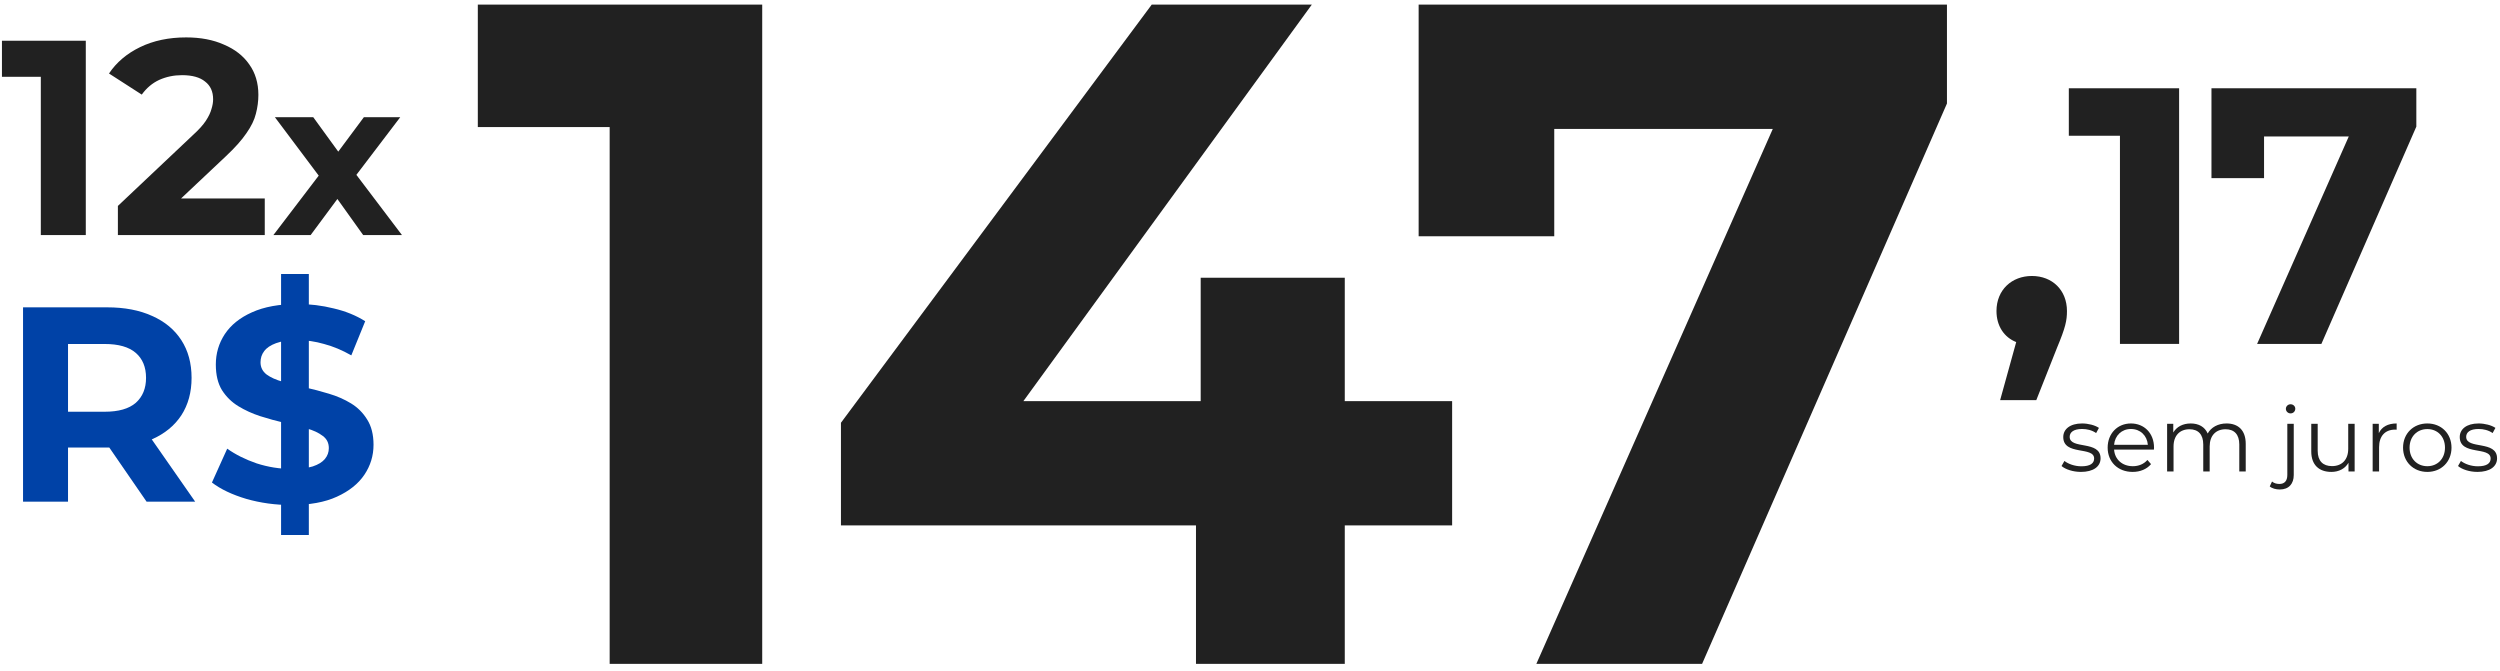
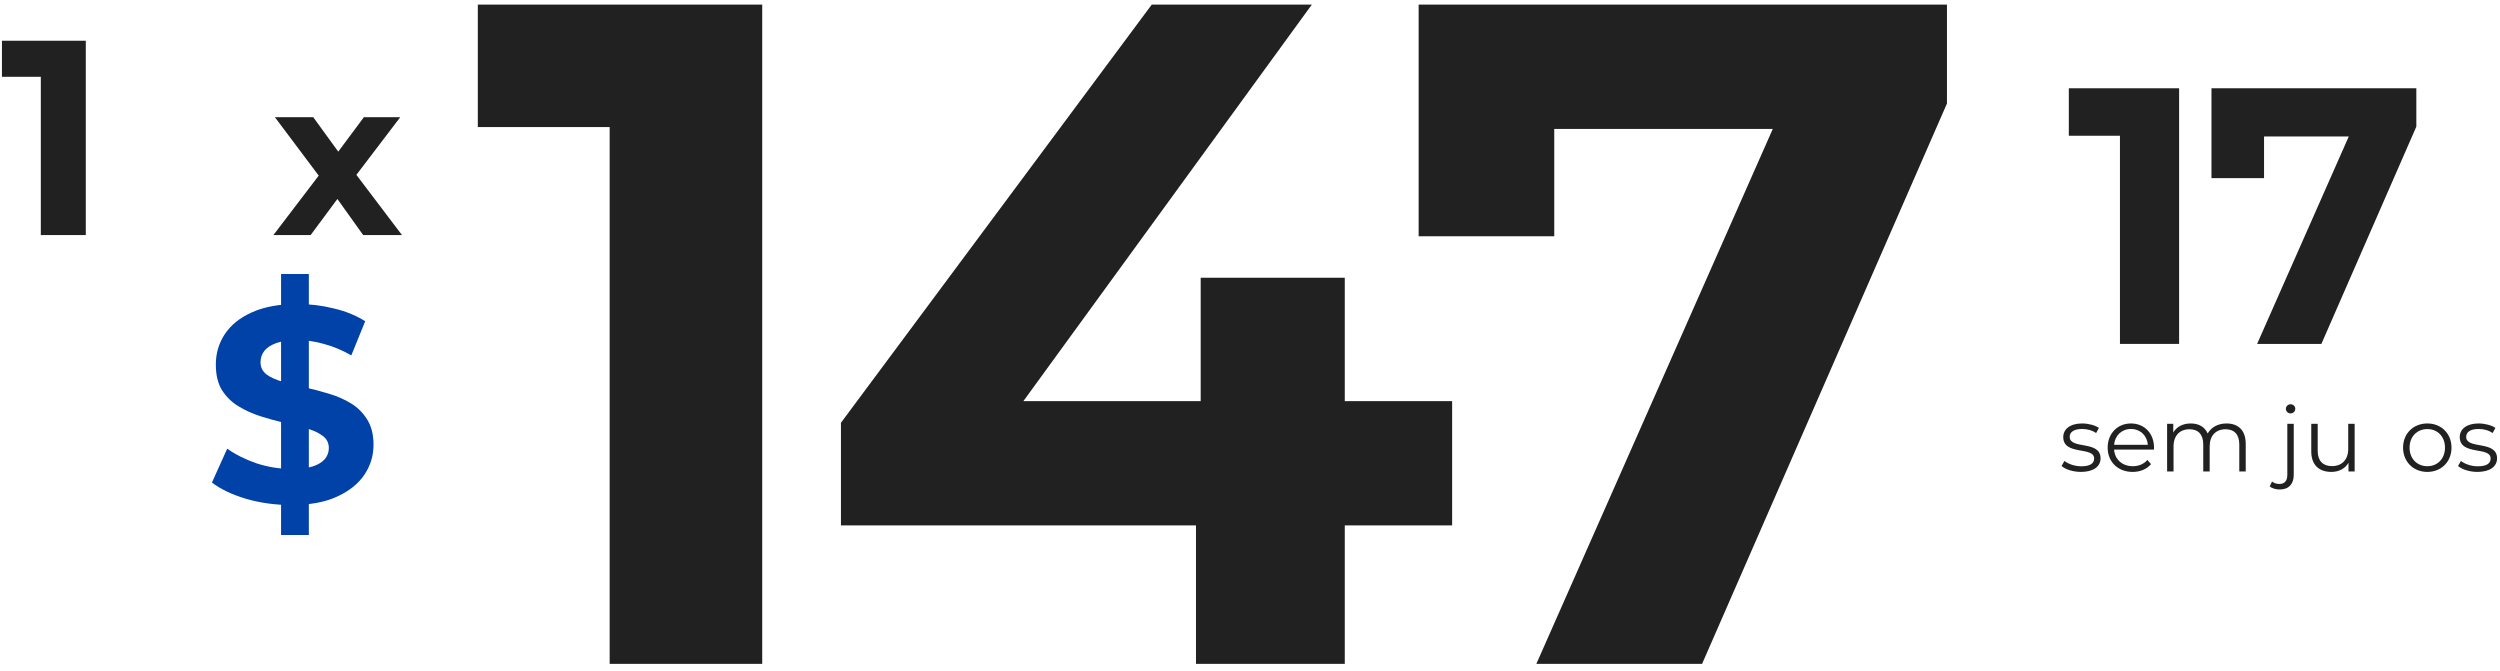
<svg xmlns="http://www.w3.org/2000/svg" width="324" height="87" viewBox="0 0 324 87" fill="none">
  <path d="M79.012 86.034V7.923L87.555 16.467H61.925V0.6H98.783V86.034H79.012Z" fill="#212121" />
  <path d="M108.987 68.093V54.79L149.263 0.6H170.011L130.589 54.79L120.948 51.983H188.196V68.093H108.987ZM154.999 86.034V68.093L155.609 51.983V35.995H174.283V86.034H154.999Z" fill="#212121" />
  <path d="M199.112 86.034L233.529 8.167L238.656 16.711H192.643L201.431 7.435V30.624H183.856V0.6H252.325V13.415L220.592 86.034H199.112Z" fill="#212121" />
-   <path d="M263.335 35.767C260.732 35.767 258.744 37.565 258.744 40.31C258.744 42.251 259.738 43.718 261.3 44.333L259.217 51.858H263.903L266.601 45.043C267.689 42.44 267.878 41.541 267.878 40.31C267.878 37.612 265.985 35.767 263.335 35.767Z" fill="#212121" />
  <path d="M268.119 11.44V17.593H274.745V44.57H282.413V11.44H268.119Z" fill="#212121" />
  <path d="M286.606 11.44V23.083H293.421V17.687H304.401L292.522 44.57H300.852L313.157 16.41V11.44H286.606Z" fill="#212121" />
  <path d="M269.687 61.16C271.295 61.16 272.234 60.467 272.234 59.399C272.234 57.028 268.231 58.284 268.231 56.617C268.231 56.03 268.724 55.596 269.839 55.596C270.473 55.596 271.119 55.749 271.658 56.124L272.022 55.455C271.506 55.103 270.637 54.88 269.839 54.88C268.266 54.88 267.398 55.631 267.398 56.641C267.398 59.082 271.4 57.815 271.4 59.422C271.4 60.033 270.919 60.432 269.745 60.432C268.877 60.432 268.043 60.127 267.55 59.739L267.175 60.397C267.68 60.831 268.665 61.16 269.687 61.16Z" fill="#212121" />
  <path d="M279.162 58.014C279.162 56.16 277.906 54.88 276.169 54.88C274.431 54.88 273.152 56.183 273.152 58.014C273.152 59.845 274.467 61.16 276.392 61.16C277.366 61.16 278.223 60.807 278.774 60.15L278.305 59.61C277.835 60.15 277.166 60.42 276.415 60.42C275.065 60.42 274.079 59.563 273.985 58.272H279.15C279.15 58.178 279.162 58.084 279.162 58.014ZM276.169 55.596C277.378 55.596 278.258 56.441 278.363 57.65H273.985C274.091 56.441 274.971 55.596 276.169 55.596Z" fill="#212121" />
  <path d="M288.558 54.88C287.442 54.88 286.562 55.385 286.116 56.183C285.741 55.314 284.942 54.88 283.921 54.88C282.888 54.88 282.09 55.314 281.656 56.054V54.927H280.858V61.101H281.691V57.861C281.691 56.453 282.501 55.631 283.757 55.631C284.884 55.631 285.541 56.3 285.541 57.603V61.101H286.374V57.861C286.374 56.453 287.173 55.631 288.44 55.631C289.555 55.631 290.212 56.3 290.212 57.603V61.101H291.046V57.521C291.046 55.749 290.06 54.88 288.558 54.88Z" fill="#212121" />
  <path d="M296.859 53.577C297.211 53.577 297.469 53.307 297.469 52.967C297.469 52.65 297.199 52.392 296.859 52.392C296.519 52.392 296.249 52.662 296.249 52.979C296.249 53.307 296.519 53.577 296.859 53.577ZM295.462 63.437C296.636 63.437 297.27 62.697 297.27 61.559V54.927H296.436V61.559C296.436 62.322 296.073 62.721 295.415 62.721C295.028 62.721 294.699 62.615 294.453 62.404L294.159 63.038C294.465 63.307 294.969 63.437 295.462 63.437Z" fill="#212121" />
  <path d="M304.329 54.927V58.167C304.329 59.575 303.519 60.408 302.228 60.408C301.054 60.408 300.373 59.739 300.373 58.425V54.927H299.54V58.507C299.54 60.279 300.573 61.16 302.146 61.16C303.131 61.16 303.93 60.725 304.364 59.974V61.101H305.162V54.927H304.329Z" fill="#212121" />
-   <path d="M308.294 56.136V54.927H307.496V61.101H308.329V57.955C308.329 56.5 309.116 55.678 310.407 55.678C310.466 55.678 310.536 55.69 310.606 55.69V54.88C309.468 54.88 308.682 55.314 308.294 56.136Z" fill="#212121" />
  <path d="M314.582 61.16C316.389 61.16 317.715 59.845 317.715 58.014C317.715 56.183 316.389 54.88 314.582 54.88C312.774 54.88 311.436 56.183 311.436 58.014C311.436 59.845 312.774 61.16 314.582 61.16ZM314.582 60.42C313.267 60.42 312.281 59.458 312.281 58.014C312.281 56.57 313.267 55.608 314.582 55.608C315.896 55.608 316.87 56.57 316.87 58.014C316.87 59.458 315.896 60.42 314.582 60.42Z" fill="#212121" />
  <path d="M321.072 61.16C322.68 61.16 323.619 60.467 323.619 59.399C323.619 57.028 319.616 58.284 319.616 56.617C319.616 56.03 320.109 55.596 321.224 55.596C321.858 55.596 322.504 55.749 323.044 56.124L323.407 55.455C322.891 55.103 322.022 54.88 321.224 54.88C319.651 54.88 318.783 55.631 318.783 56.641C318.783 59.082 322.785 57.815 322.785 59.422C322.785 60.033 322.304 60.432 321.13 60.432C320.262 60.432 319.428 60.127 318.936 59.739L318.56 60.397C319.065 60.831 320.051 61.16 321.072 61.16Z" fill="#212121" />
-   <path d="M2.986 65.019V39.831H13.889C16.144 39.831 18.087 40.203 19.718 40.947C21.349 41.666 22.609 42.71 23.497 44.077C24.384 45.445 24.828 47.076 24.828 48.971C24.828 50.842 24.384 52.461 23.497 53.829C22.609 55.172 21.349 56.203 19.718 56.923C18.087 57.643 16.144 58.003 13.889 58.003H6.225L8.816 55.448V65.019H2.986ZM18.999 65.019L12.702 55.88H18.927L25.296 65.019H18.999ZM8.816 56.096L6.225 53.361H13.565C15.364 53.361 16.708 52.977 17.595 52.209C18.483 51.418 18.927 50.338 18.927 48.971C18.927 47.58 18.483 46.5 17.595 45.733C16.708 44.965 15.364 44.581 13.565 44.581H6.225L8.816 41.81V56.096Z" fill="#0042A7" />
  <path d="M36.427 69.337V35.513H40.025V69.337H36.427ZM37.722 65.451C35.707 65.451 33.776 65.187 31.929 64.659C30.082 64.108 28.595 63.4 27.467 62.536L29.446 58.147C30.526 58.914 31.797 59.55 33.26 60.054C34.748 60.533 36.247 60.773 37.758 60.773C38.91 60.773 39.833 60.665 40.529 60.45C41.249 60.21 41.776 59.886 42.112 59.478C42.448 59.07 42.616 58.602 42.616 58.075C42.616 57.403 42.352 56.875 41.824 56.491C41.297 56.084 40.601 55.76 39.737 55.52C38.874 55.256 37.914 55.016 36.859 54.8C35.827 54.56 34.784 54.272 33.728 53.937C32.697 53.601 31.749 53.169 30.886 52.641C30.022 52.114 29.314 51.418 28.763 50.554C28.235 49.691 27.971 48.587 27.971 47.244C27.971 45.804 28.355 44.497 29.122 43.322C29.914 42.122 31.09 41.175 32.649 40.479C34.232 39.759 36.211 39.4 38.586 39.4C40.169 39.4 41.728 39.592 43.264 39.975C44.799 40.335 46.154 40.887 47.33 41.63L45.531 46.056C44.355 45.385 43.18 44.893 42.004 44.581C40.829 44.245 39.677 44.077 38.55 44.077C37.422 44.077 36.499 44.209 35.779 44.473C35.06 44.737 34.544 45.085 34.232 45.517C33.92 45.924 33.764 46.404 33.764 46.956C33.764 47.604 34.028 48.131 34.556 48.539C35.084 48.923 35.779 49.235 36.643 49.475C37.506 49.715 38.454 49.955 39.486 50.194C40.541 50.434 41.584 50.71 42.616 51.022C43.672 51.334 44.631 51.754 45.495 52.281C46.358 52.809 47.054 53.505 47.582 54.368C48.133 55.232 48.409 56.323 48.409 57.643C48.409 59.058 48.013 60.353 47.222 61.529C46.43 62.704 45.243 63.652 43.66 64.372C42.1 65.091 40.121 65.451 37.722 65.451Z" fill="#0042A7" />
  <path d="M5.29 30.468V7.439L7.808 9.957H0.252V5.28H11.119V30.468H5.29Z" fill="#212121" />
-   <path d="M15.278 30.468V26.689L24.994 17.514C25.761 16.818 26.325 16.194 26.685 15.643C27.045 15.091 27.285 14.587 27.405 14.131C27.549 13.675 27.62 13.256 27.62 12.872C27.62 11.864 27.273 11.097 26.577 10.569C25.905 10.017 24.91 9.741 23.59 9.741C22.535 9.741 21.551 9.945 20.64 10.353C19.752 10.761 18.997 11.397 18.373 12.26L14.127 9.526C15.086 8.086 16.43 6.947 18.157 6.107C19.884 5.268 21.875 4.848 24.13 4.848C26.001 4.848 27.633 5.16 29.024 5.783C30.439 6.383 31.531 7.235 32.298 8.338C33.09 9.442 33.486 10.761 33.486 12.296C33.486 13.112 33.378 13.927 33.162 14.743C32.97 15.535 32.562 16.374 31.938 17.262C31.339 18.149 30.451 19.145 29.276 20.248L21.215 27.841L20.1 25.718H34.313V30.468H15.278Z" fill="#212121" />
  <path d="M35.429 30.468L42.272 21.494L42.187 23.936L35.627 15.19H40.597L44.743 20.898L42.869 20.955L47.157 15.19H51.87L45.282 23.851V21.466L52.098 30.468H47.071L42.727 24.391L44.572 24.646L40.256 30.468H35.429Z" fill="#212121" />
</svg>